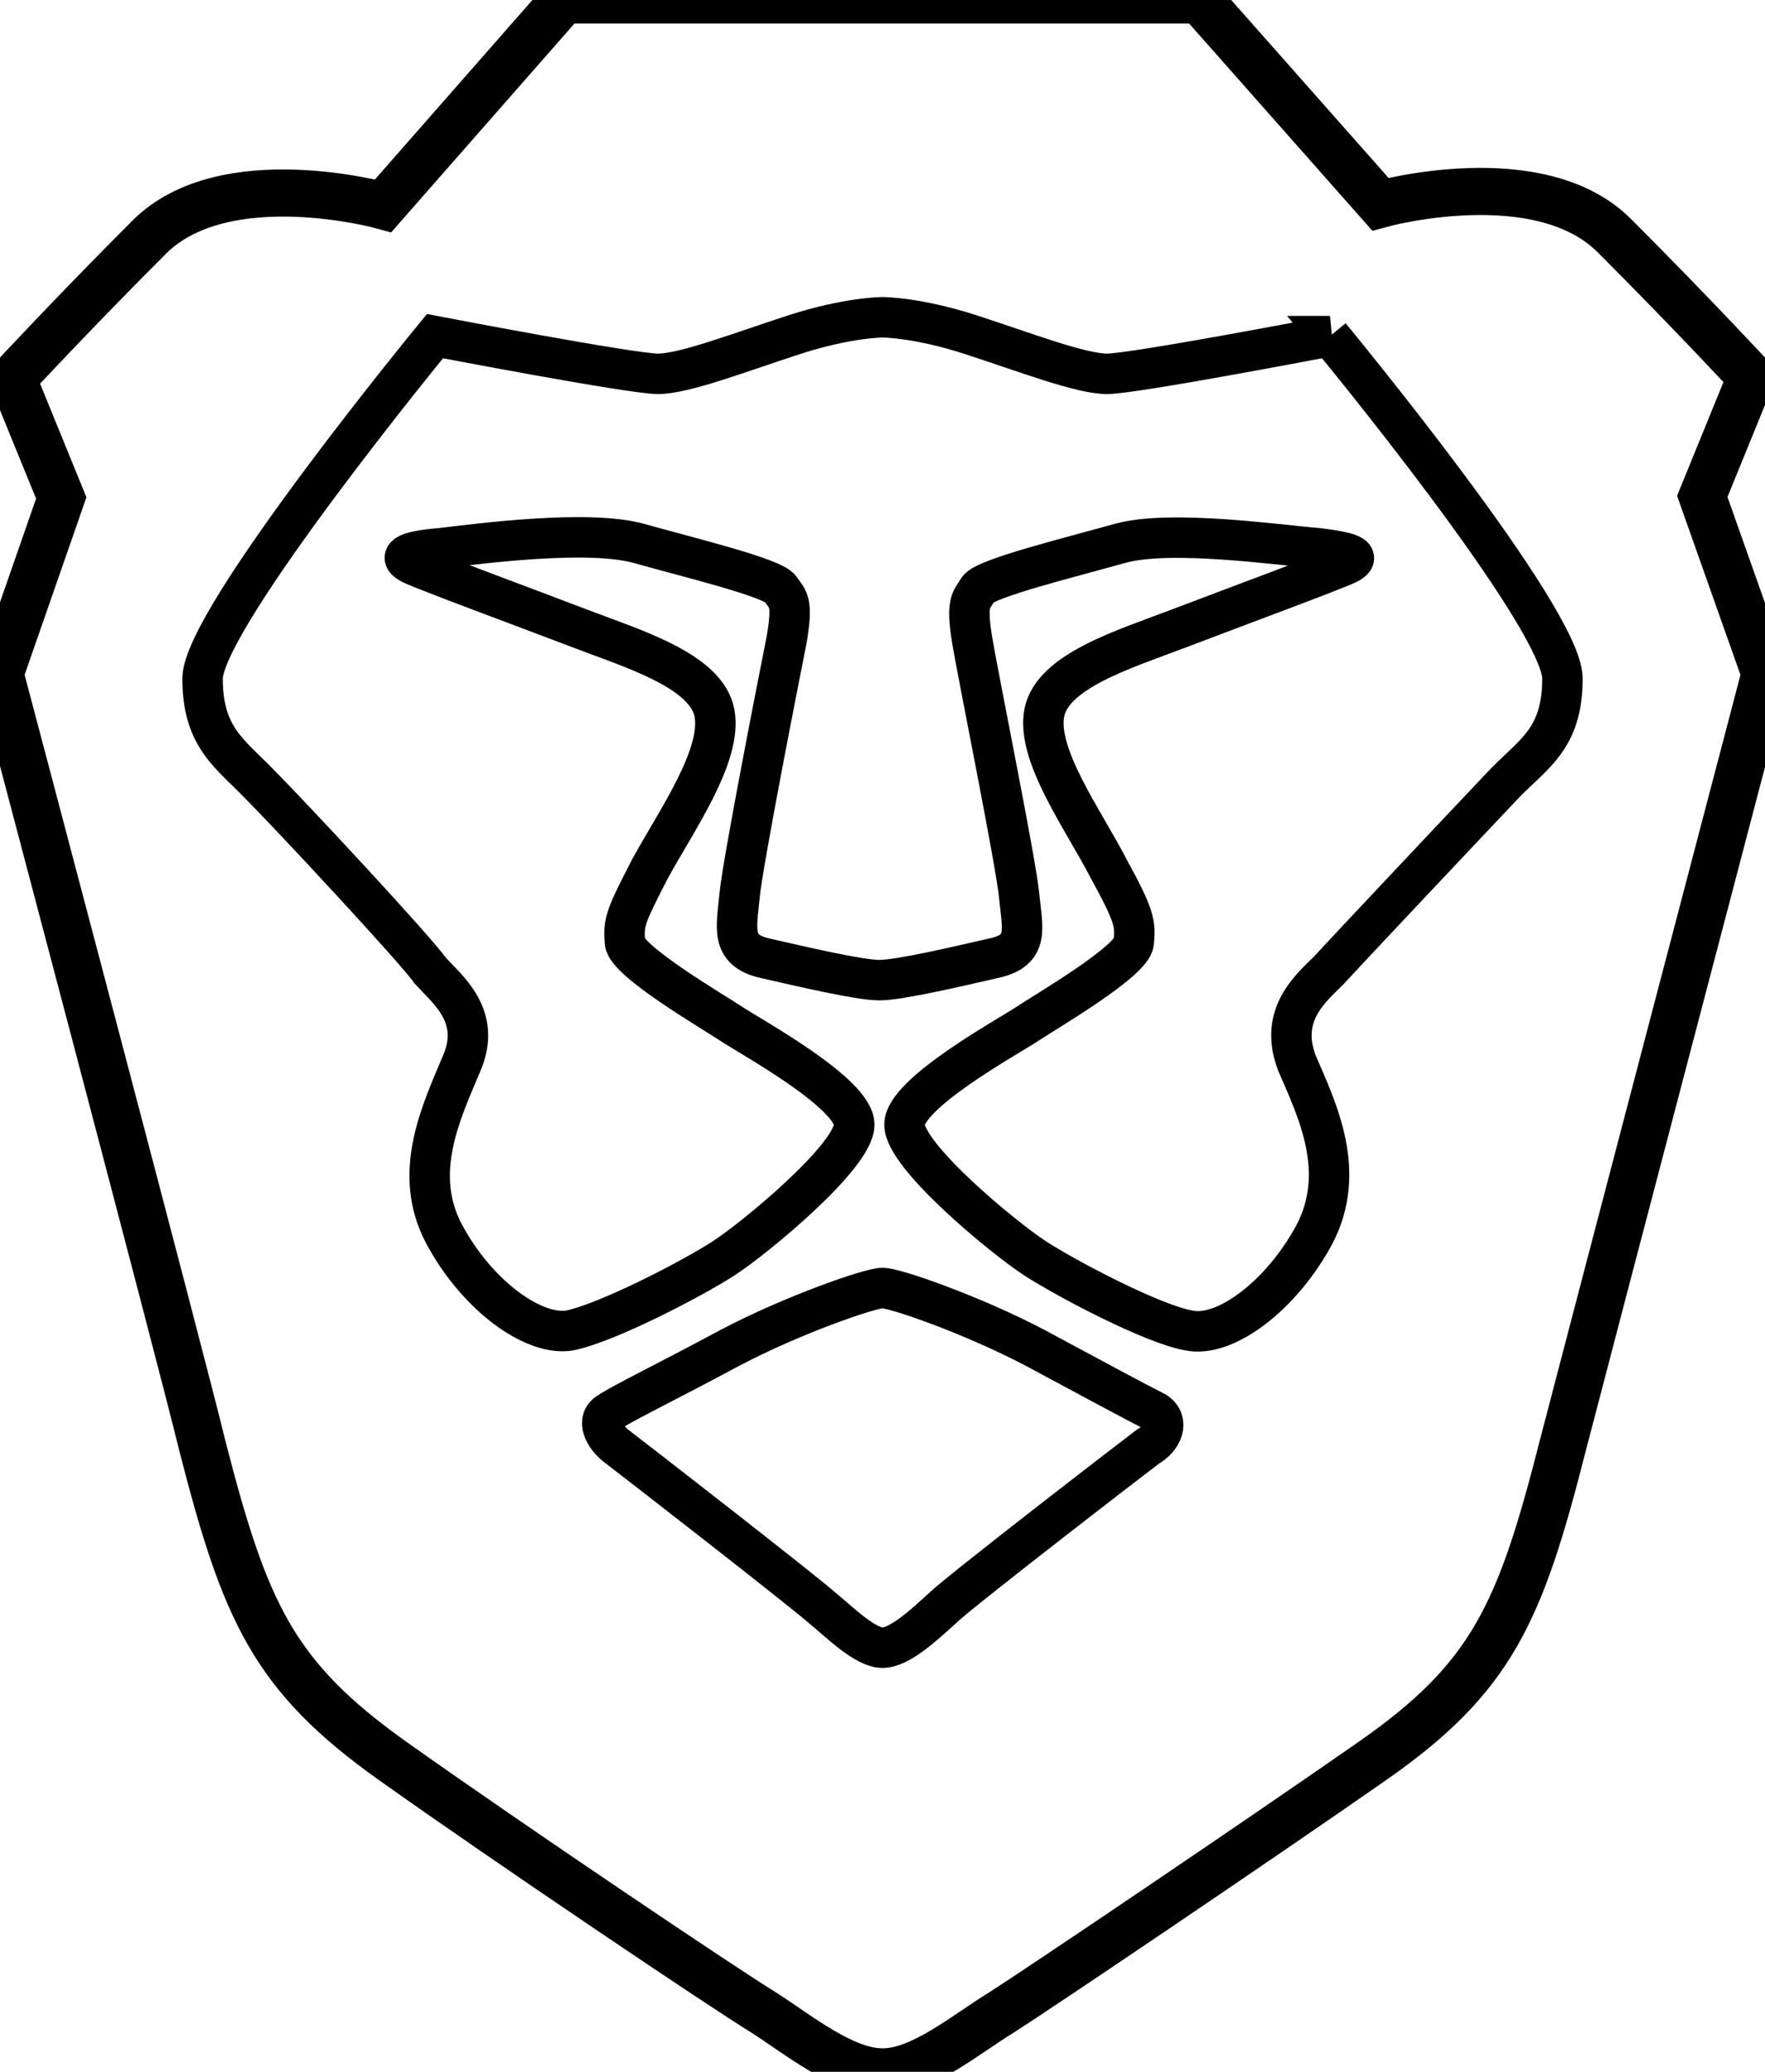
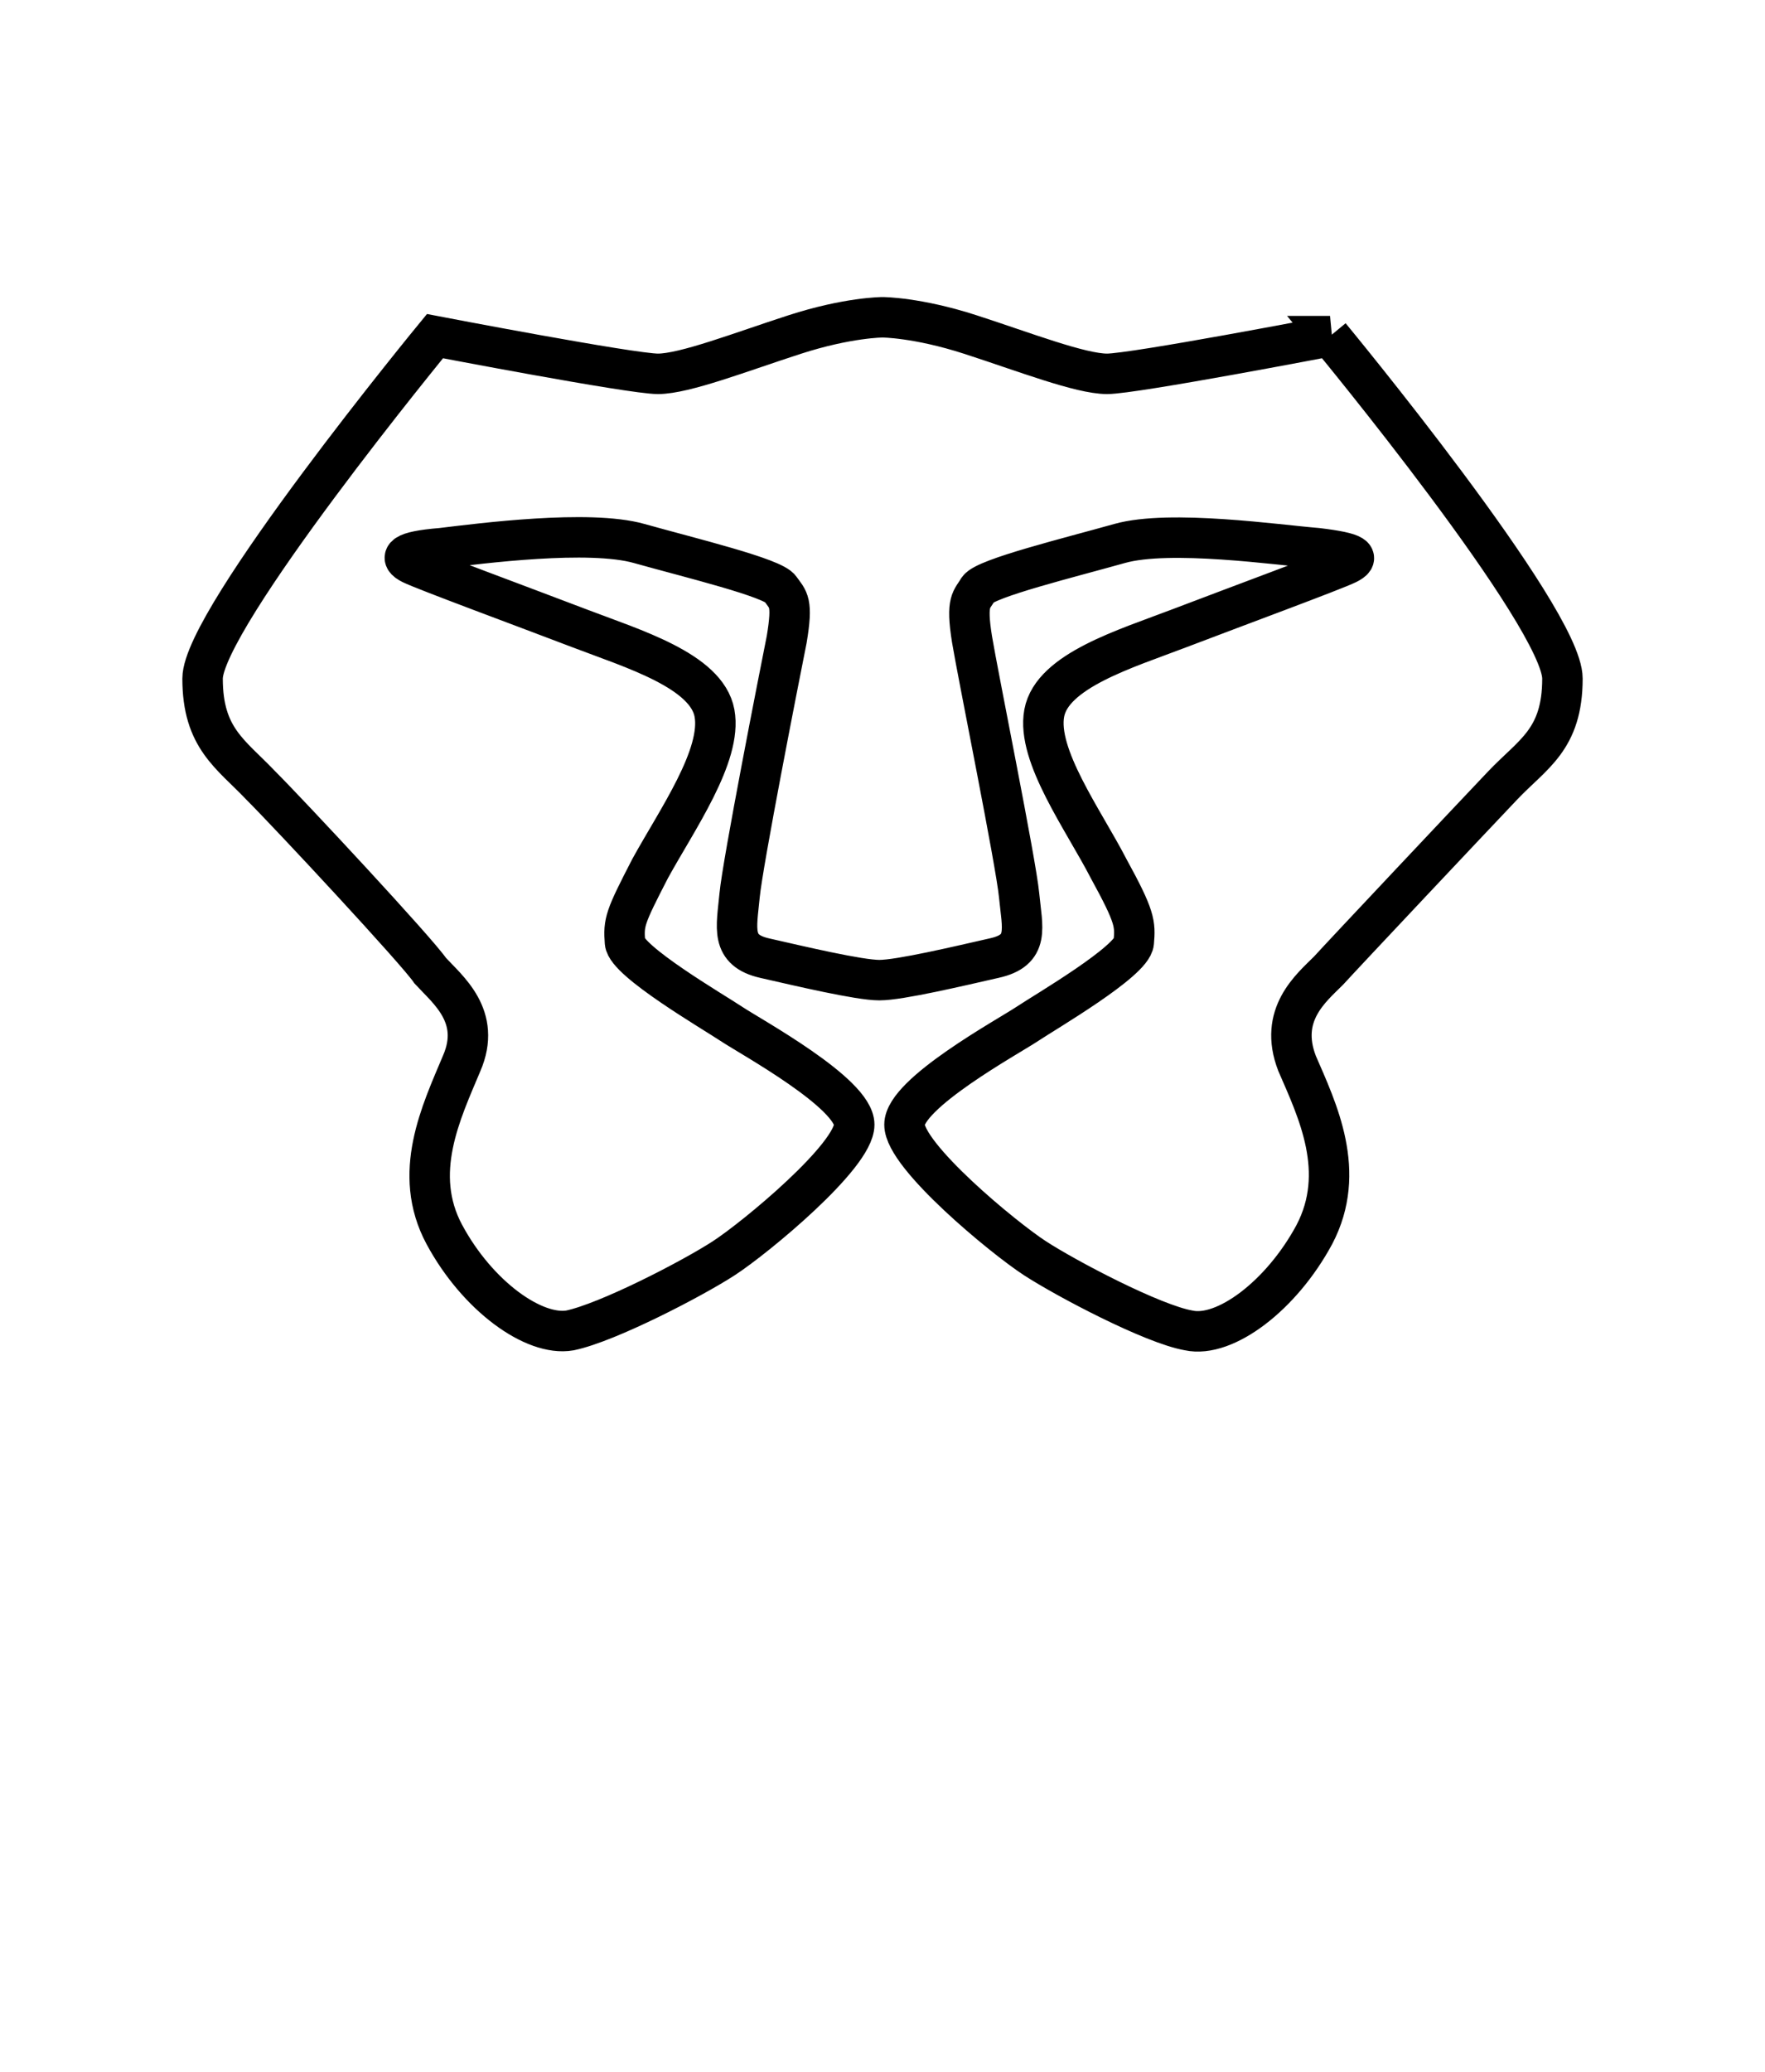
<svg xmlns="http://www.w3.org/2000/svg" viewBox="0 0 218.157 256.005">
  <g fill="none">
-     <path stroke-width="3" stroke="#000" fill="none" d="m108.4 31.6 3.1-7.6s-3.9-4.2-8.7-9c-4.8-4.8-14.9-2-14.9-2L76.4 0H35.9L24.4 13.1s-10.1-2.8-14.9 2c-4.8 4.8-8.7 9-8.7 9l3.1 7.6L0 42.9s11.6 43.8 12.9 49.2c2.7 10.5 4.5 14.6 12.1 20s21.3 14.6 23.6 16c2.2 1.4 5.1 3.8 7.6 3.8s5.3-2.4 7.6-3.8c2.2-1.4 16-10.7 23.6-16 7.6-5.3 9.4-9.4 12.1-20 1.4-5.4 12.9-49.2 12.9-49.2z" transform="scale(1.941)" />
    <path stroke-width="5" stroke="#000" fill="none" d="M164.394 41.535s28.726 34.742 28.726 42.312-3.688 9.316-7.376 13.198c-3.688 3.882-19.603 20.768-21.544 22.903-2.135 2.135-6.21 5.434-3.882 11.45 2.524 5.824 6.211 13.393 2.135 21.157-4.076 7.57-11.063 12.81-15.527 11.84-4.464-.777-15.139-6.406-19.02-8.929-3.882-2.523-16.11-12.616-16.11-16.498 0-3.881 12.81-10.869 15.139-12.421 2.329-1.553 13.004-7.764 13.198-10.093.194-2.33.194-3.105-3.105-9.122-3.106-6.017-8.929-13.975-7.958-19.215.97-5.24 10.093-7.958 16.692-10.481 6.599-2.523 19.215-7.181 20.767-7.958 1.553-.776 1.165-1.358-3.687-1.94-4.853-.389-18.245-2.33-24.456-.583-6.21 1.747-16.497 4.27-17.468 5.629-.776 1.358-1.553 1.358-.776 6.21.776 4.659 5.434 27.561 5.822 31.637.389 4.076 1.359 6.793-3.105 7.764-4.27.97-11.645 2.717-14.169 2.717-2.523 0-9.898-1.747-14.168-2.717s-3.494-3.688-3.106-7.764c.389-4.076 4.853-26.784 5.823-31.636.776-4.659.194-4.853-.776-6.211-.777-1.359-11.257-3.882-17.468-5.629-6.211-1.747-19.603 0-24.456.582-4.852.389-5.24 1.165-3.687 1.941 1.552.777 14.168 5.435 20.767 7.958 6.6 2.523 15.722 5.24 16.692 10.48.97 5.241-4.658 13.199-7.958 19.216-3.105 6.017-3.3 6.599-3.105 9.122.194 2.33 10.869 8.54 13.198 10.093 2.329 1.552 15.139 8.54 15.139 12.421 0 3.882-12.228 13.975-16.11 16.498-3.881 2.523-14.362 7.958-19.02 8.928-4.464.777-11.452-4.27-15.528-11.84-4.075-7.569-.388-15.138 2.135-21.155 2.524-5.823-1.746-9.122-3.881-11.451-1.553-2.33-17.274-19.215-20.962-22.903-3.688-3.882-7.181-5.823-7.181-13.198 0-7.376 28.725-42.312 28.725-42.312s24.261 4.658 27.56 4.658c3.3 0 10.287-2.717 16.887-4.852 6.599-2.135 10.869-2.135 10.869-2.135s4.27 0 10.869 2.135 13.586 4.852 16.885 4.852c3.3 0 27.561-4.658 27.561-4.658z" />
-     <path stroke-width="5" stroke="#000" d="M142.85 174.487c1.747 1.164.777 3.3-.97 4.27-1.553 1.164-23.485 18.05-25.426 19.991-2.135 1.941-5.24 4.852-7.375 4.852s-5.24-3.105-7.376-4.852c-2.135-1.94-23.873-18.827-25.426-19.991-1.552-1.165-2.717-3.3-.97-4.27 1.747-1.165 7.375-3.882 14.945-7.958 7.763-4.076 17.274-7.375 18.827-7.375 1.552 0 11.063 3.3 18.826 7.375 7.57 4.076 13.004 6.987 14.945 7.958z" />
  </g>
</svg>